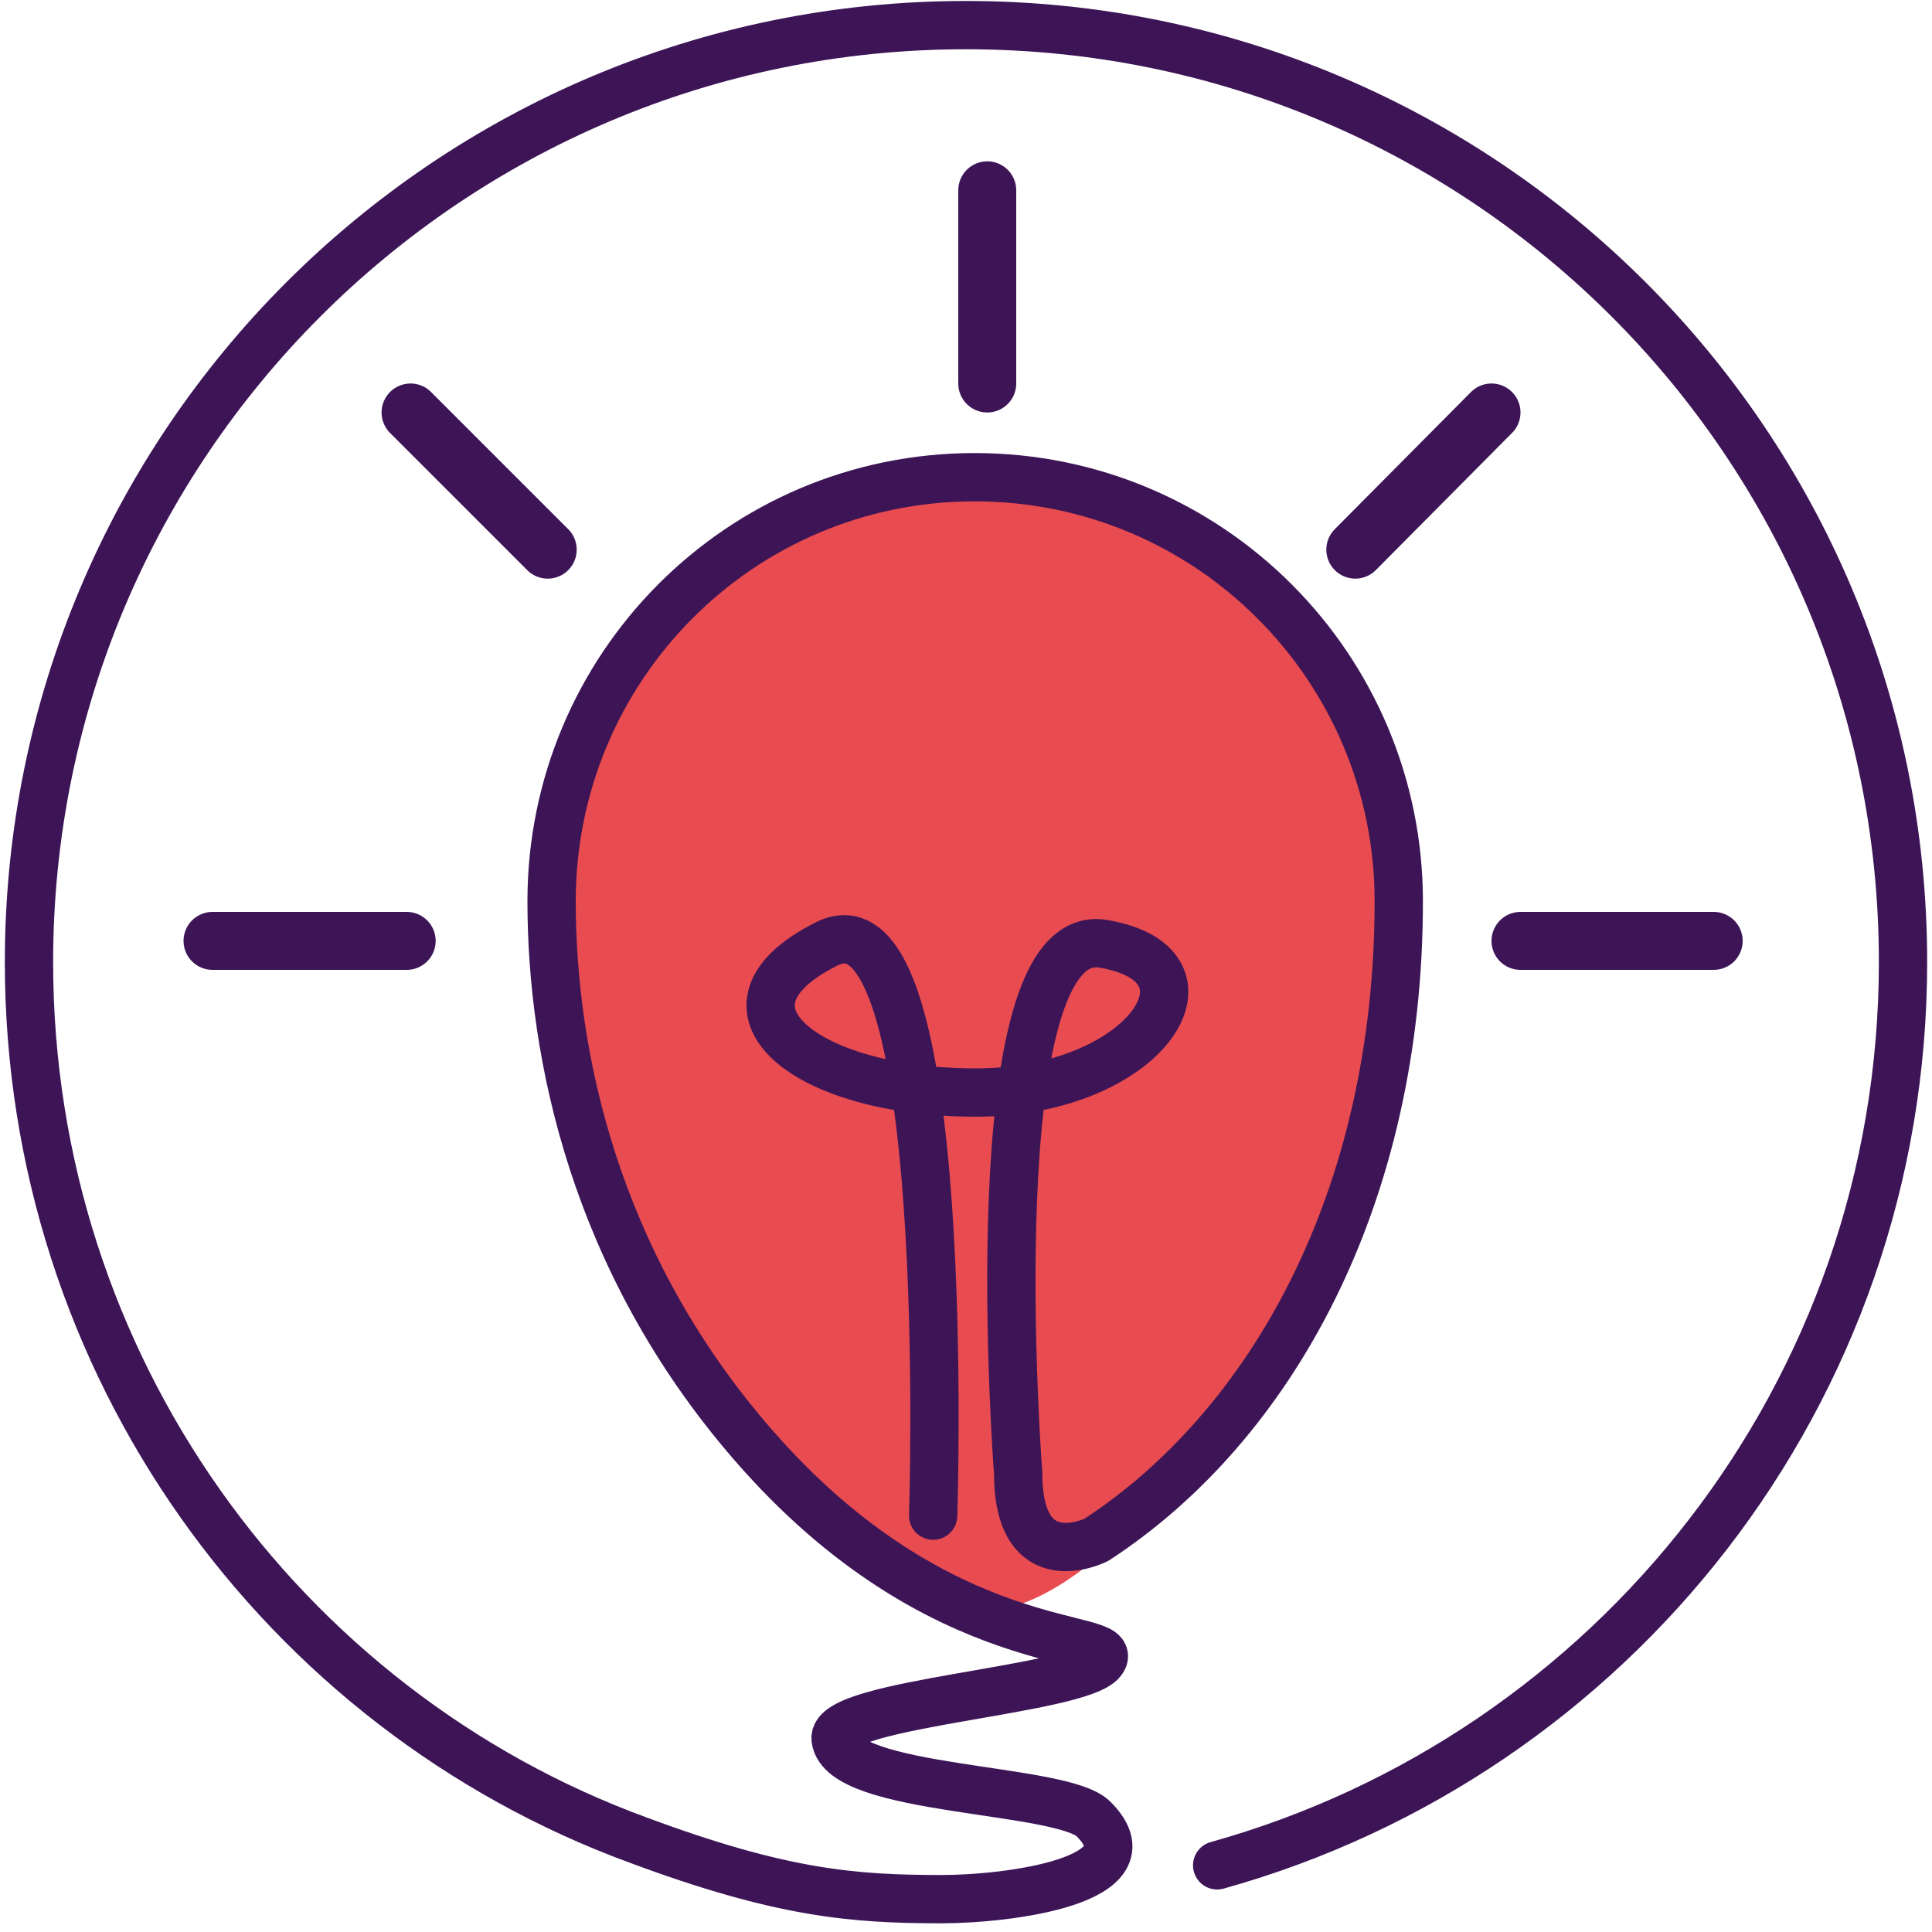
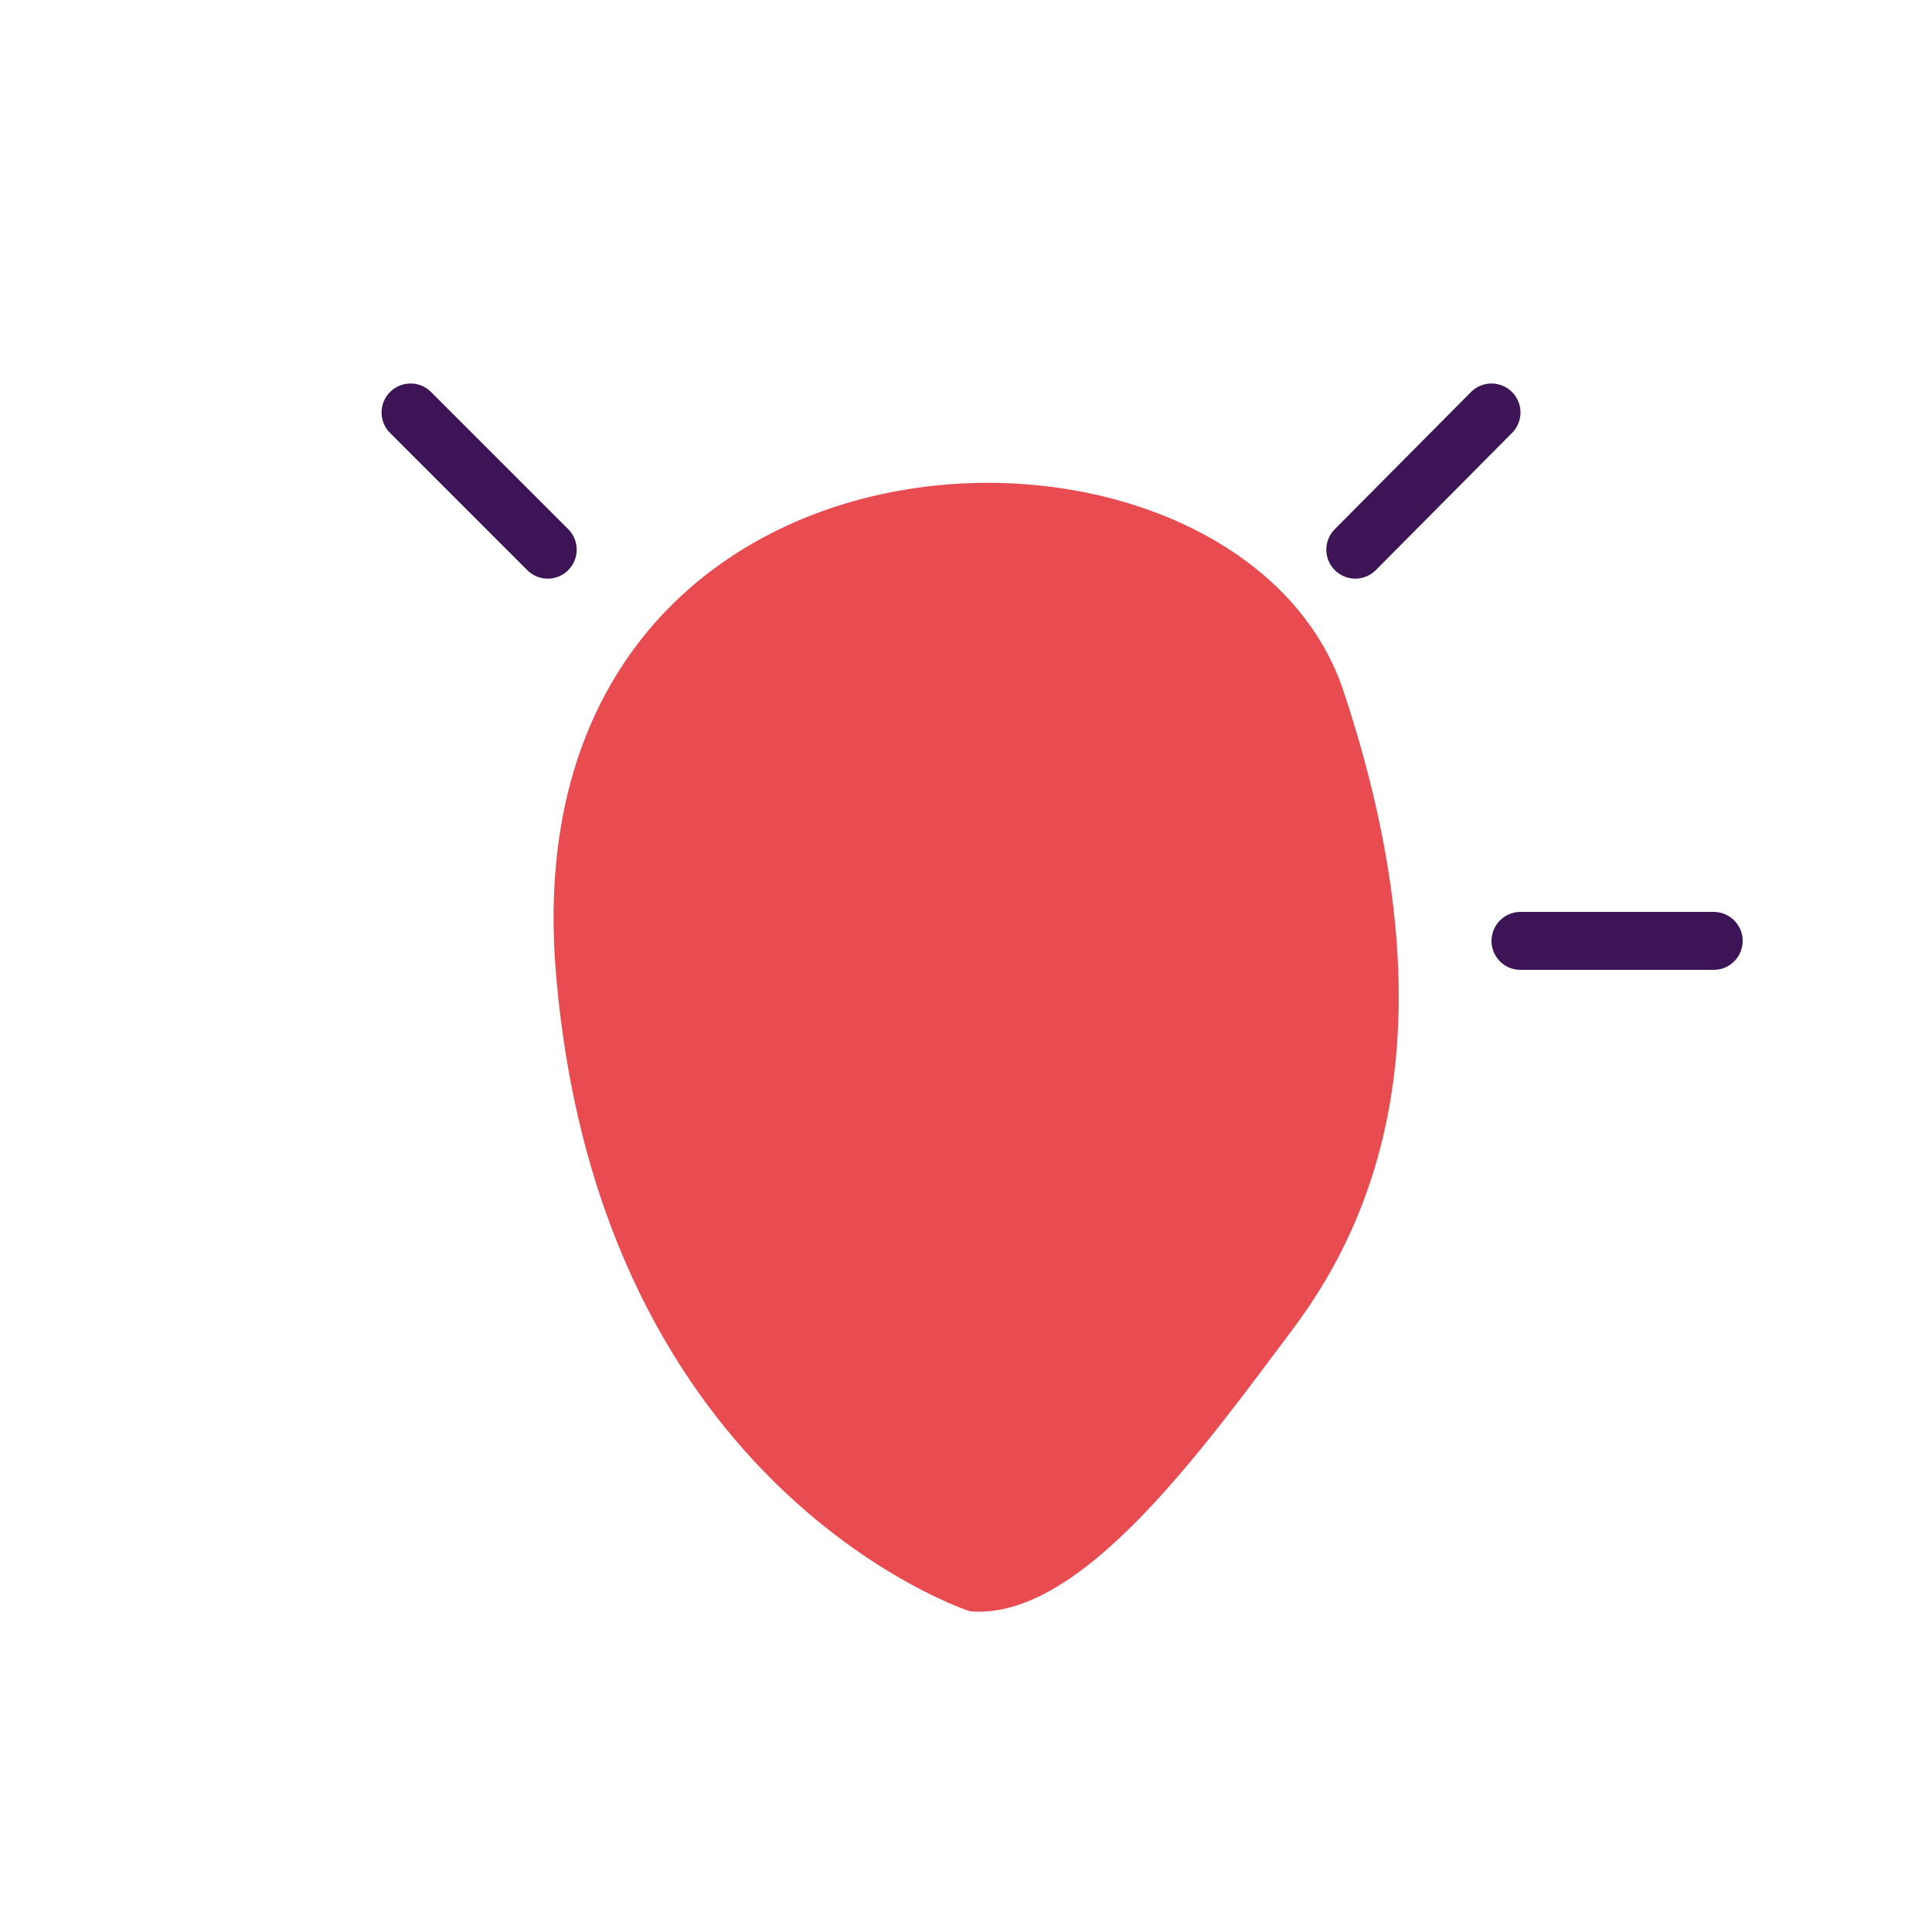
<svg xmlns="http://www.w3.org/2000/svg" id="Ebene_1" x="0px" y="0px" viewBox="0 0 200 200" style="enable-background:new 0 0 200 200;" xml:space="preserve">
  <style type="text/css">	.st0{fill:#E84B50;}	.st1{fill:none;stroke:#3D1557;stroke-width:6;stroke-linecap:round;stroke-linejoin:round;stroke-miterlimit:10;}	.st2{fill:none;stroke:#3D1557;stroke-width:5;stroke-linecap:round;stroke-linejoin:round;stroke-miterlimit:10;}</style>
  <g>
    <path class="st0" d="M100.4,166.8c0,0-38.1-12.3-42.8-65.5C52,40,128.1,38.3,139.1,71.6c11,33.2,4.3,53.2-5.2,65.9  C124.3,150.3,111.8,167.8,100.4,166.8z" />
    <g>
-       <line class="st1" x1="102.2" y1="19.7" x2="102.2" y2="39.7" />
      <g>
-         <path class="st2" d="M96.6,156.9c0,0,2.2-65.8-11-59.2c-13.2,6.6-2.2,15.4,15.4,15.4s26.3-13.2,13.2-15.4    c-13.2-2.2-8.8,54.8-8.8,54.8c0,11,8.1,6.9,8.1,6.9c18.1-11.8,31.3-35.4,31.3-66.1c0-24.2-19.6-43.9-43.9-43.9    S57.1,69.1,57.1,93.3c0,15.8,4.4,37.3,20.8,56.2c19.6,22.6,38.4,19.3,36.2,22.4s-28,4.4-27.6,8.1c0.6,5.5,23.4,5,26.7,8.3    c6.4,6.4-8.9,8.3-15.7,8.3c-9.2,0-16.6-0.6-31.4-6.1C29.2,177,3,141.3,3,99.6c0-53.6,43.4-97,97-97s97,43.4,97,97    c0,44.6-30.1,82.1-71,93.5" />
-         <line class="st1" x1="42.1" y1="97.4" x2="22" y2="97.4" />
        <line class="st1" x1="177.4" y1="97.4" x2="157.4" y2="97.4" />
        <line class="st1" x1="154.4" y1="42.7" x2="140.3" y2="56.9" />
        <line class="st1" x1="42.5" y1="42.7" x2="56.7" y2="56.9" />
      </g>
    </g>
  </g>
</svg>